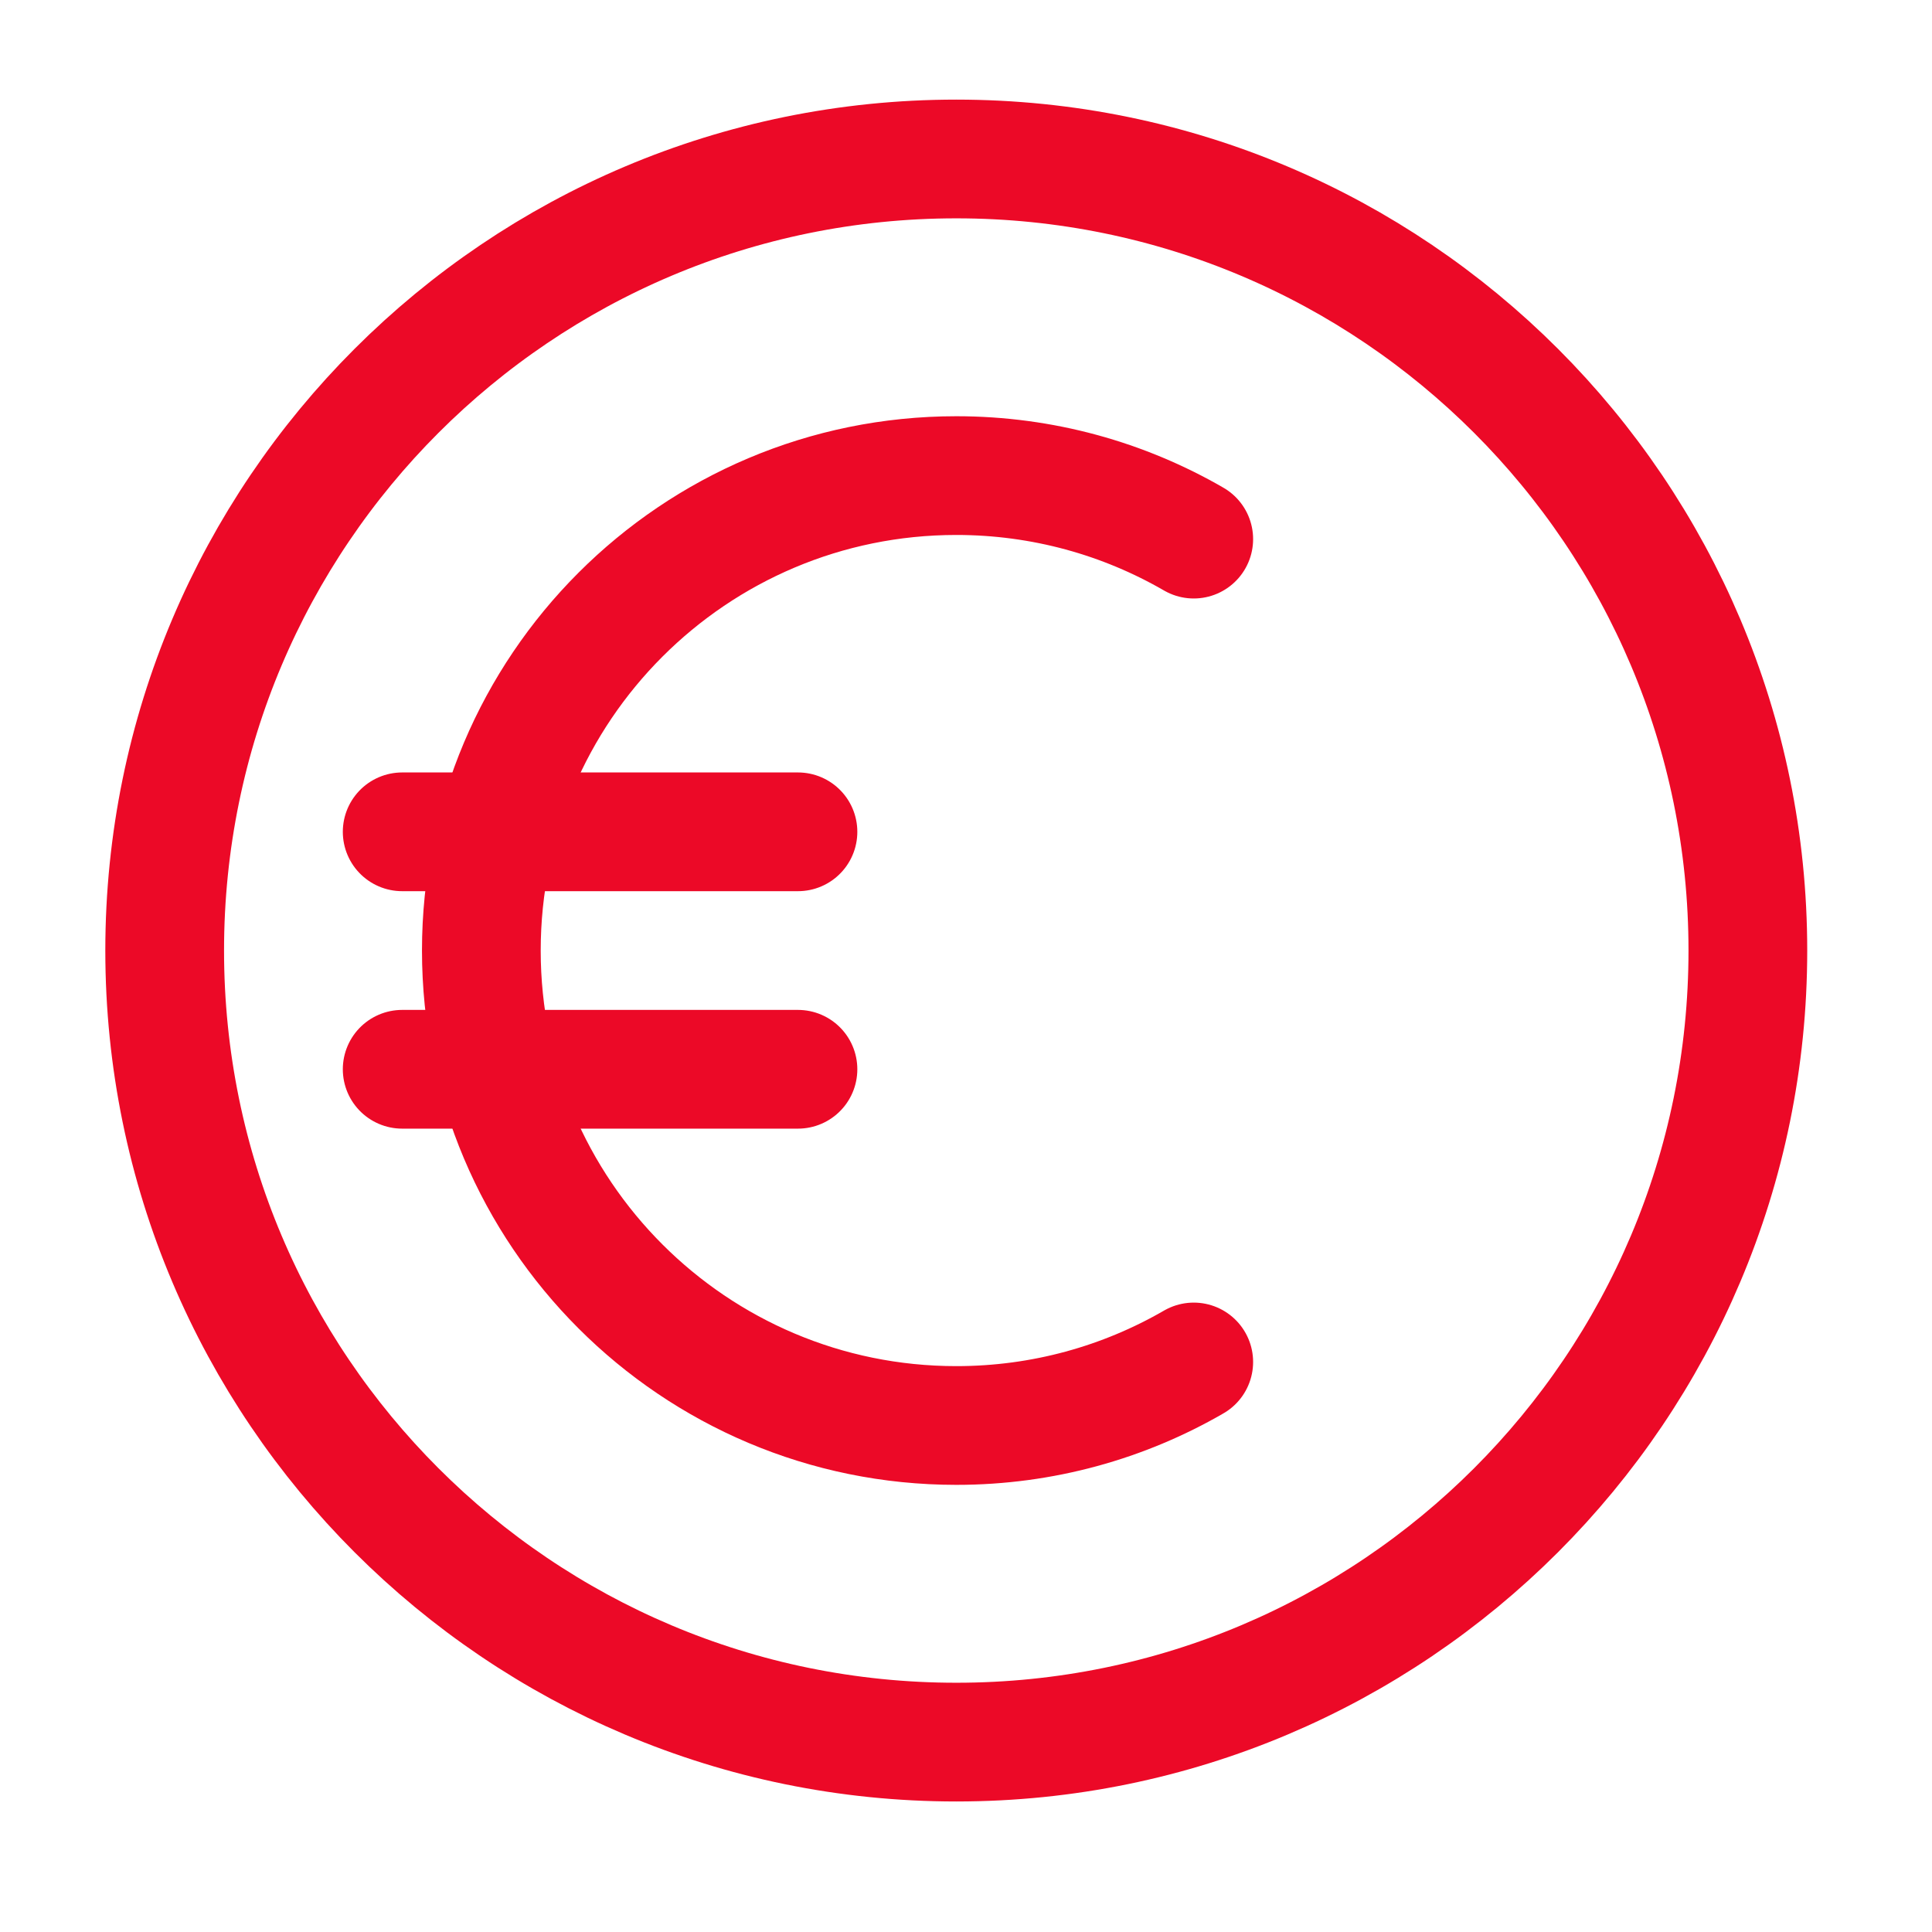
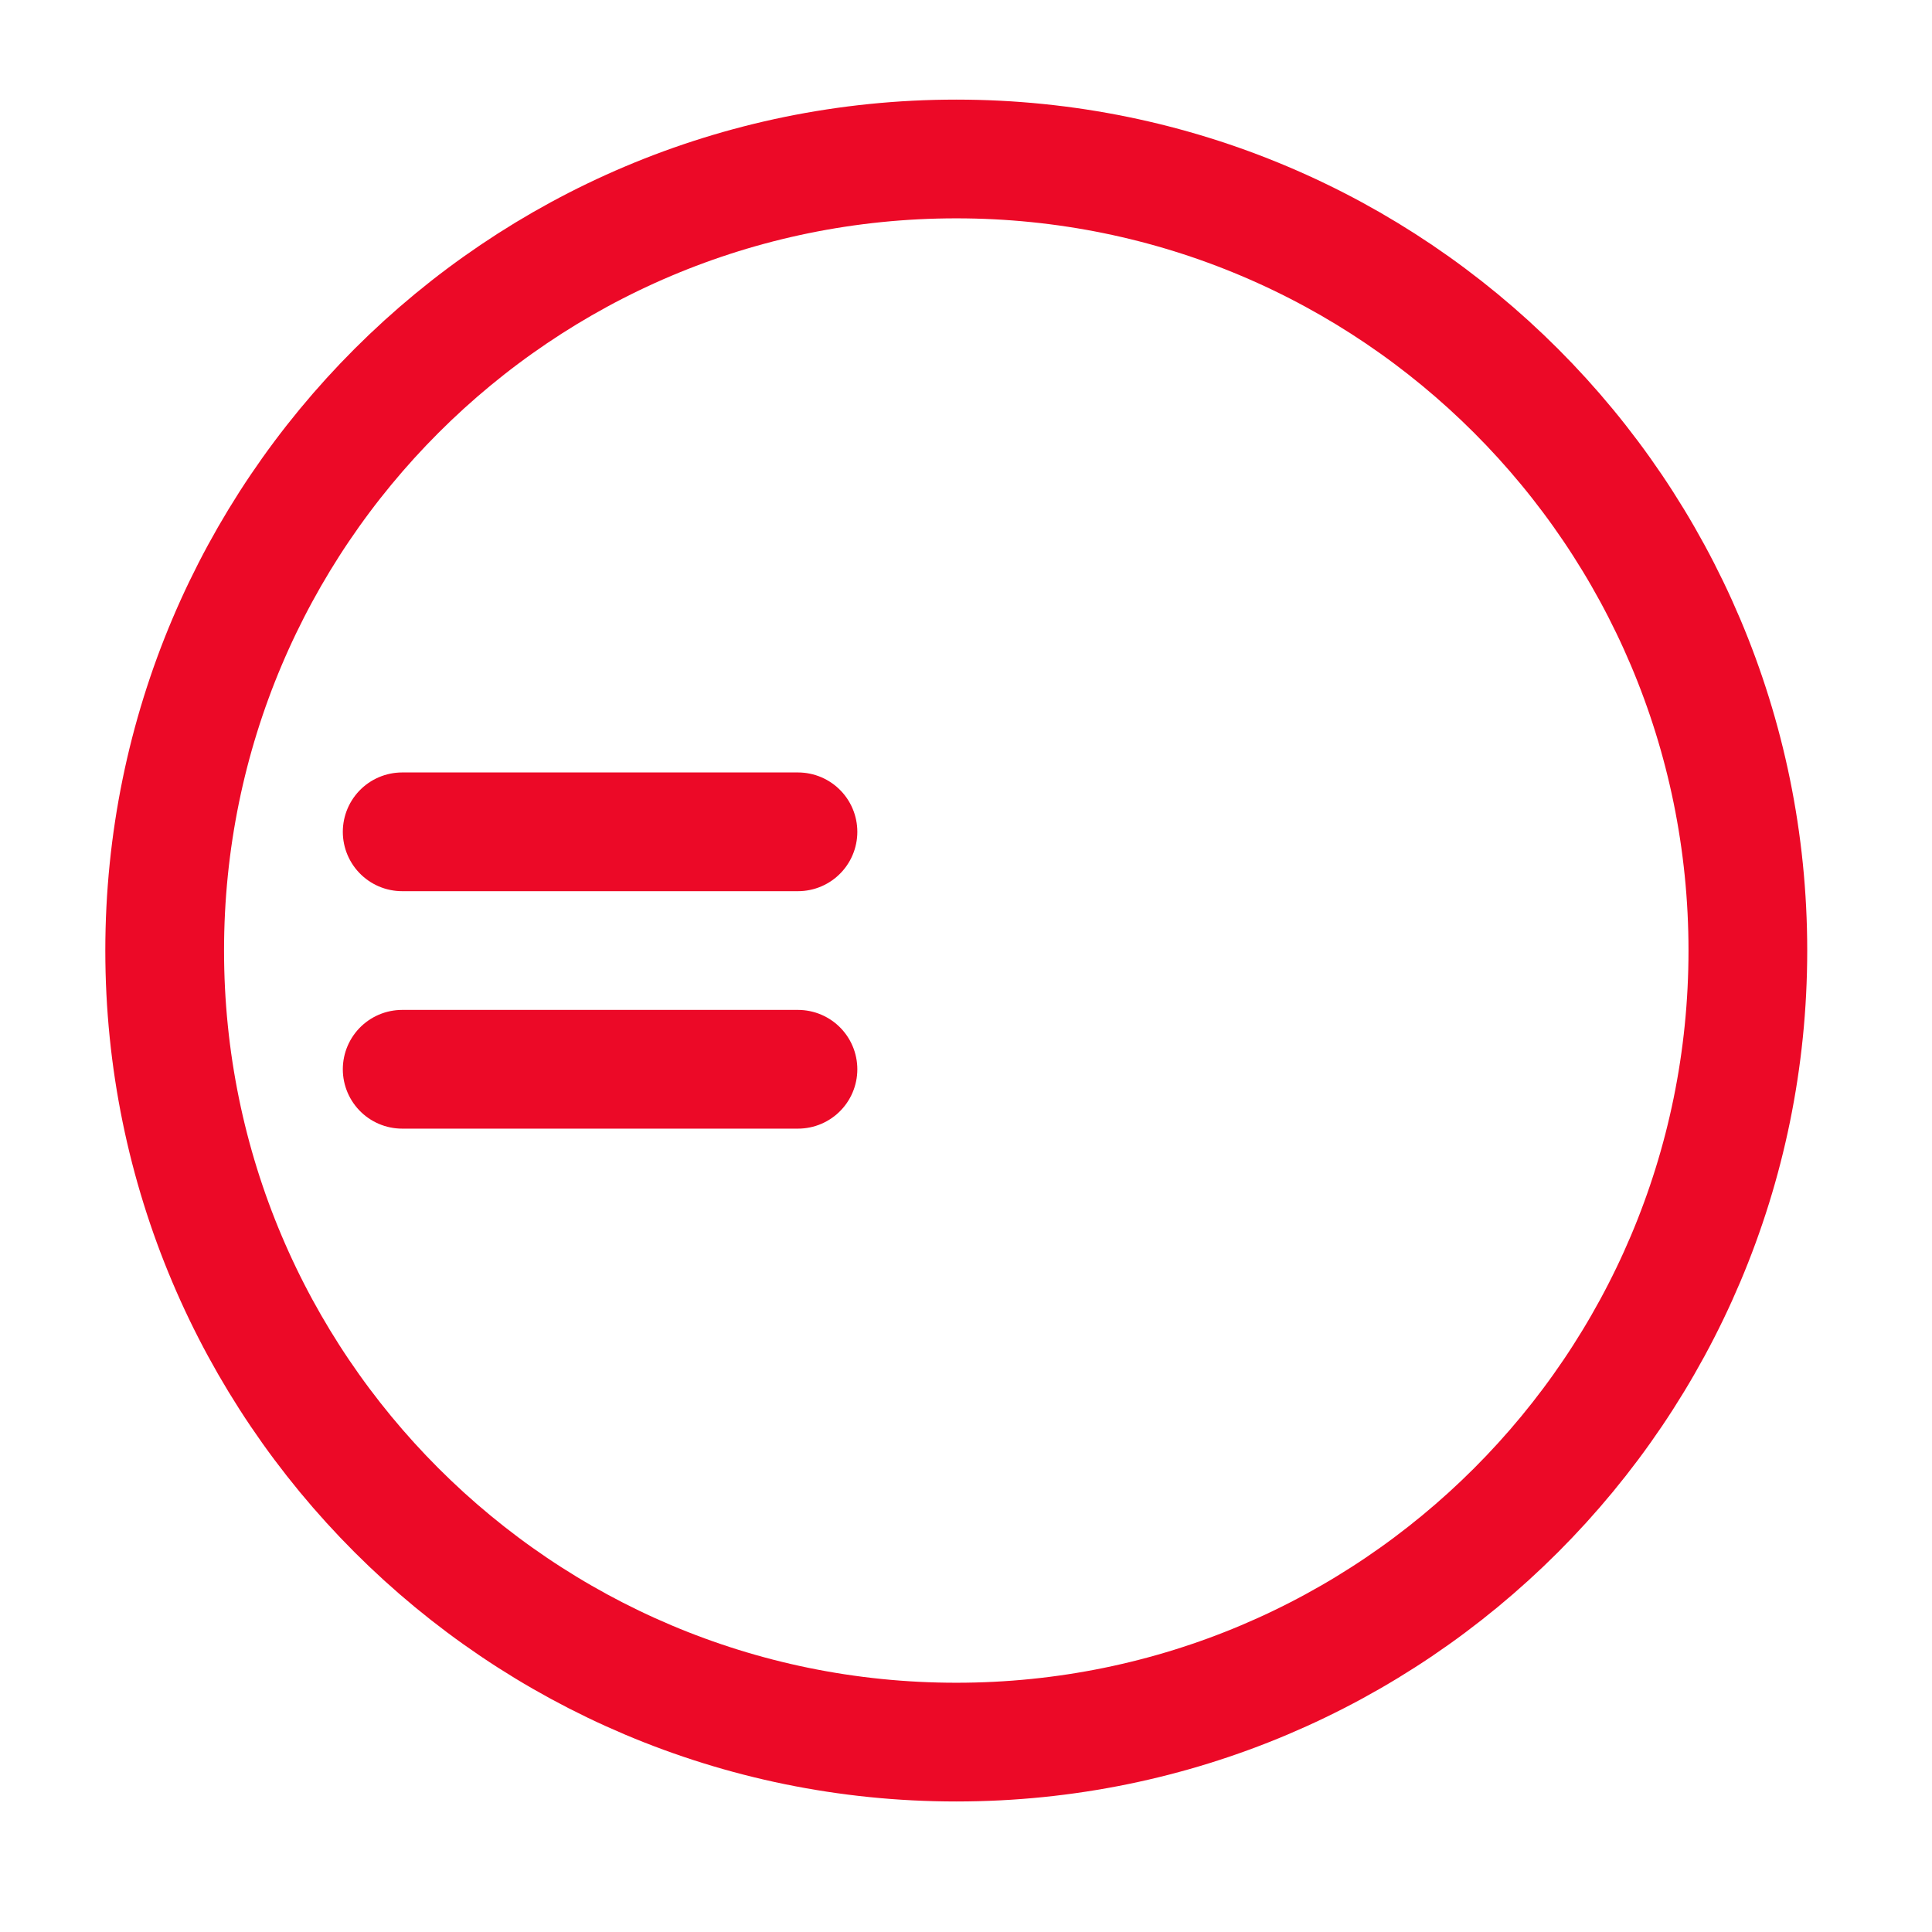
<svg xmlns="http://www.w3.org/2000/svg" width="42" height="42" viewBox="0 0 42 42" fill="none">
  <path d="M20.789 37.872C30.293 37.872 37.997 30.168 37.997 20.664C37.997 11.16 30.293 3.456 20.789 3.456C11.285 3.456 3.58 11.16 3.58 20.664C3.58 30.168 11.285 37.872 20.789 37.872Z" stroke="#EC0927" stroke-width="2.581" />
-   <path d="M25.951 11.72C24.433 10.842 22.669 10.339 20.789 10.339C15.086 10.339 10.464 14.962 10.464 20.664C10.464 26.366 15.086 30.989 20.789 30.989C22.669 30.989 24.433 30.486 25.951 29.608" stroke="#EC0927" stroke-width="2.581" stroke-linecap="round" />
  <path d="M8.743 18.083H17.347" stroke="#EC0927" stroke-width="2.581" stroke-linecap="round" />
  <path d="M8.743 23.245H17.347" stroke="#EC0927" stroke-width="2.581" stroke-linecap="round" />
</svg>